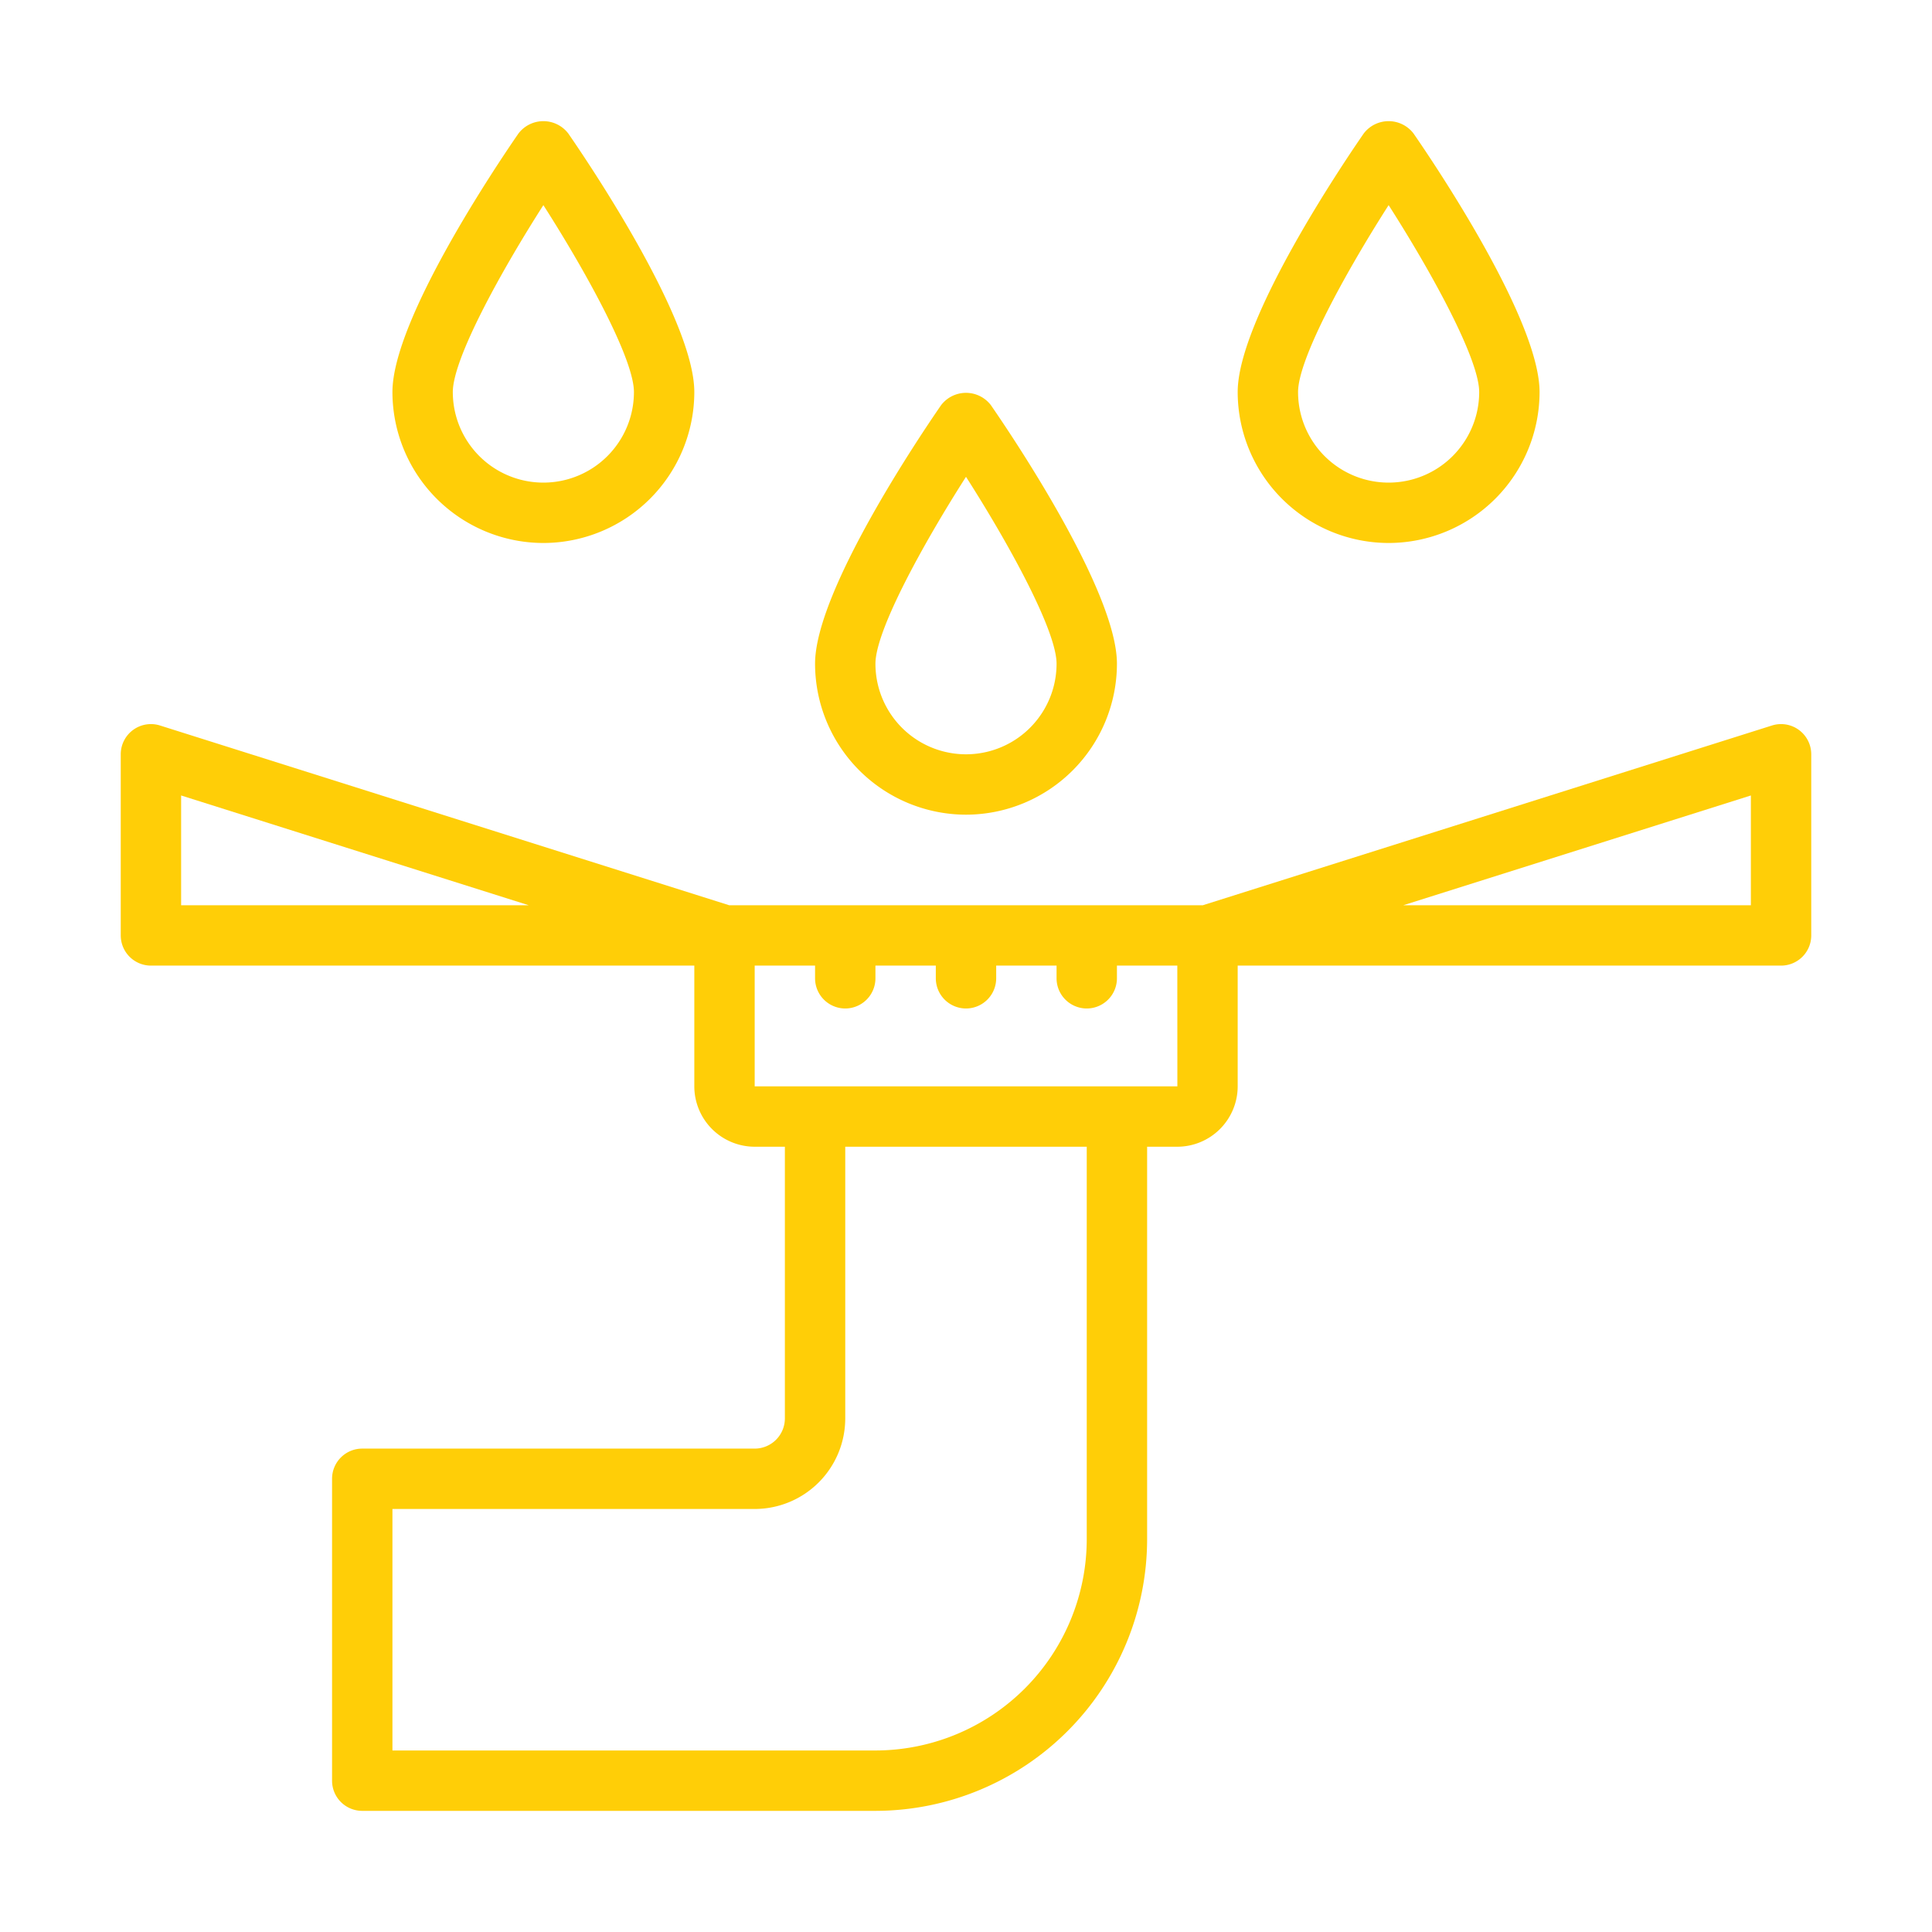
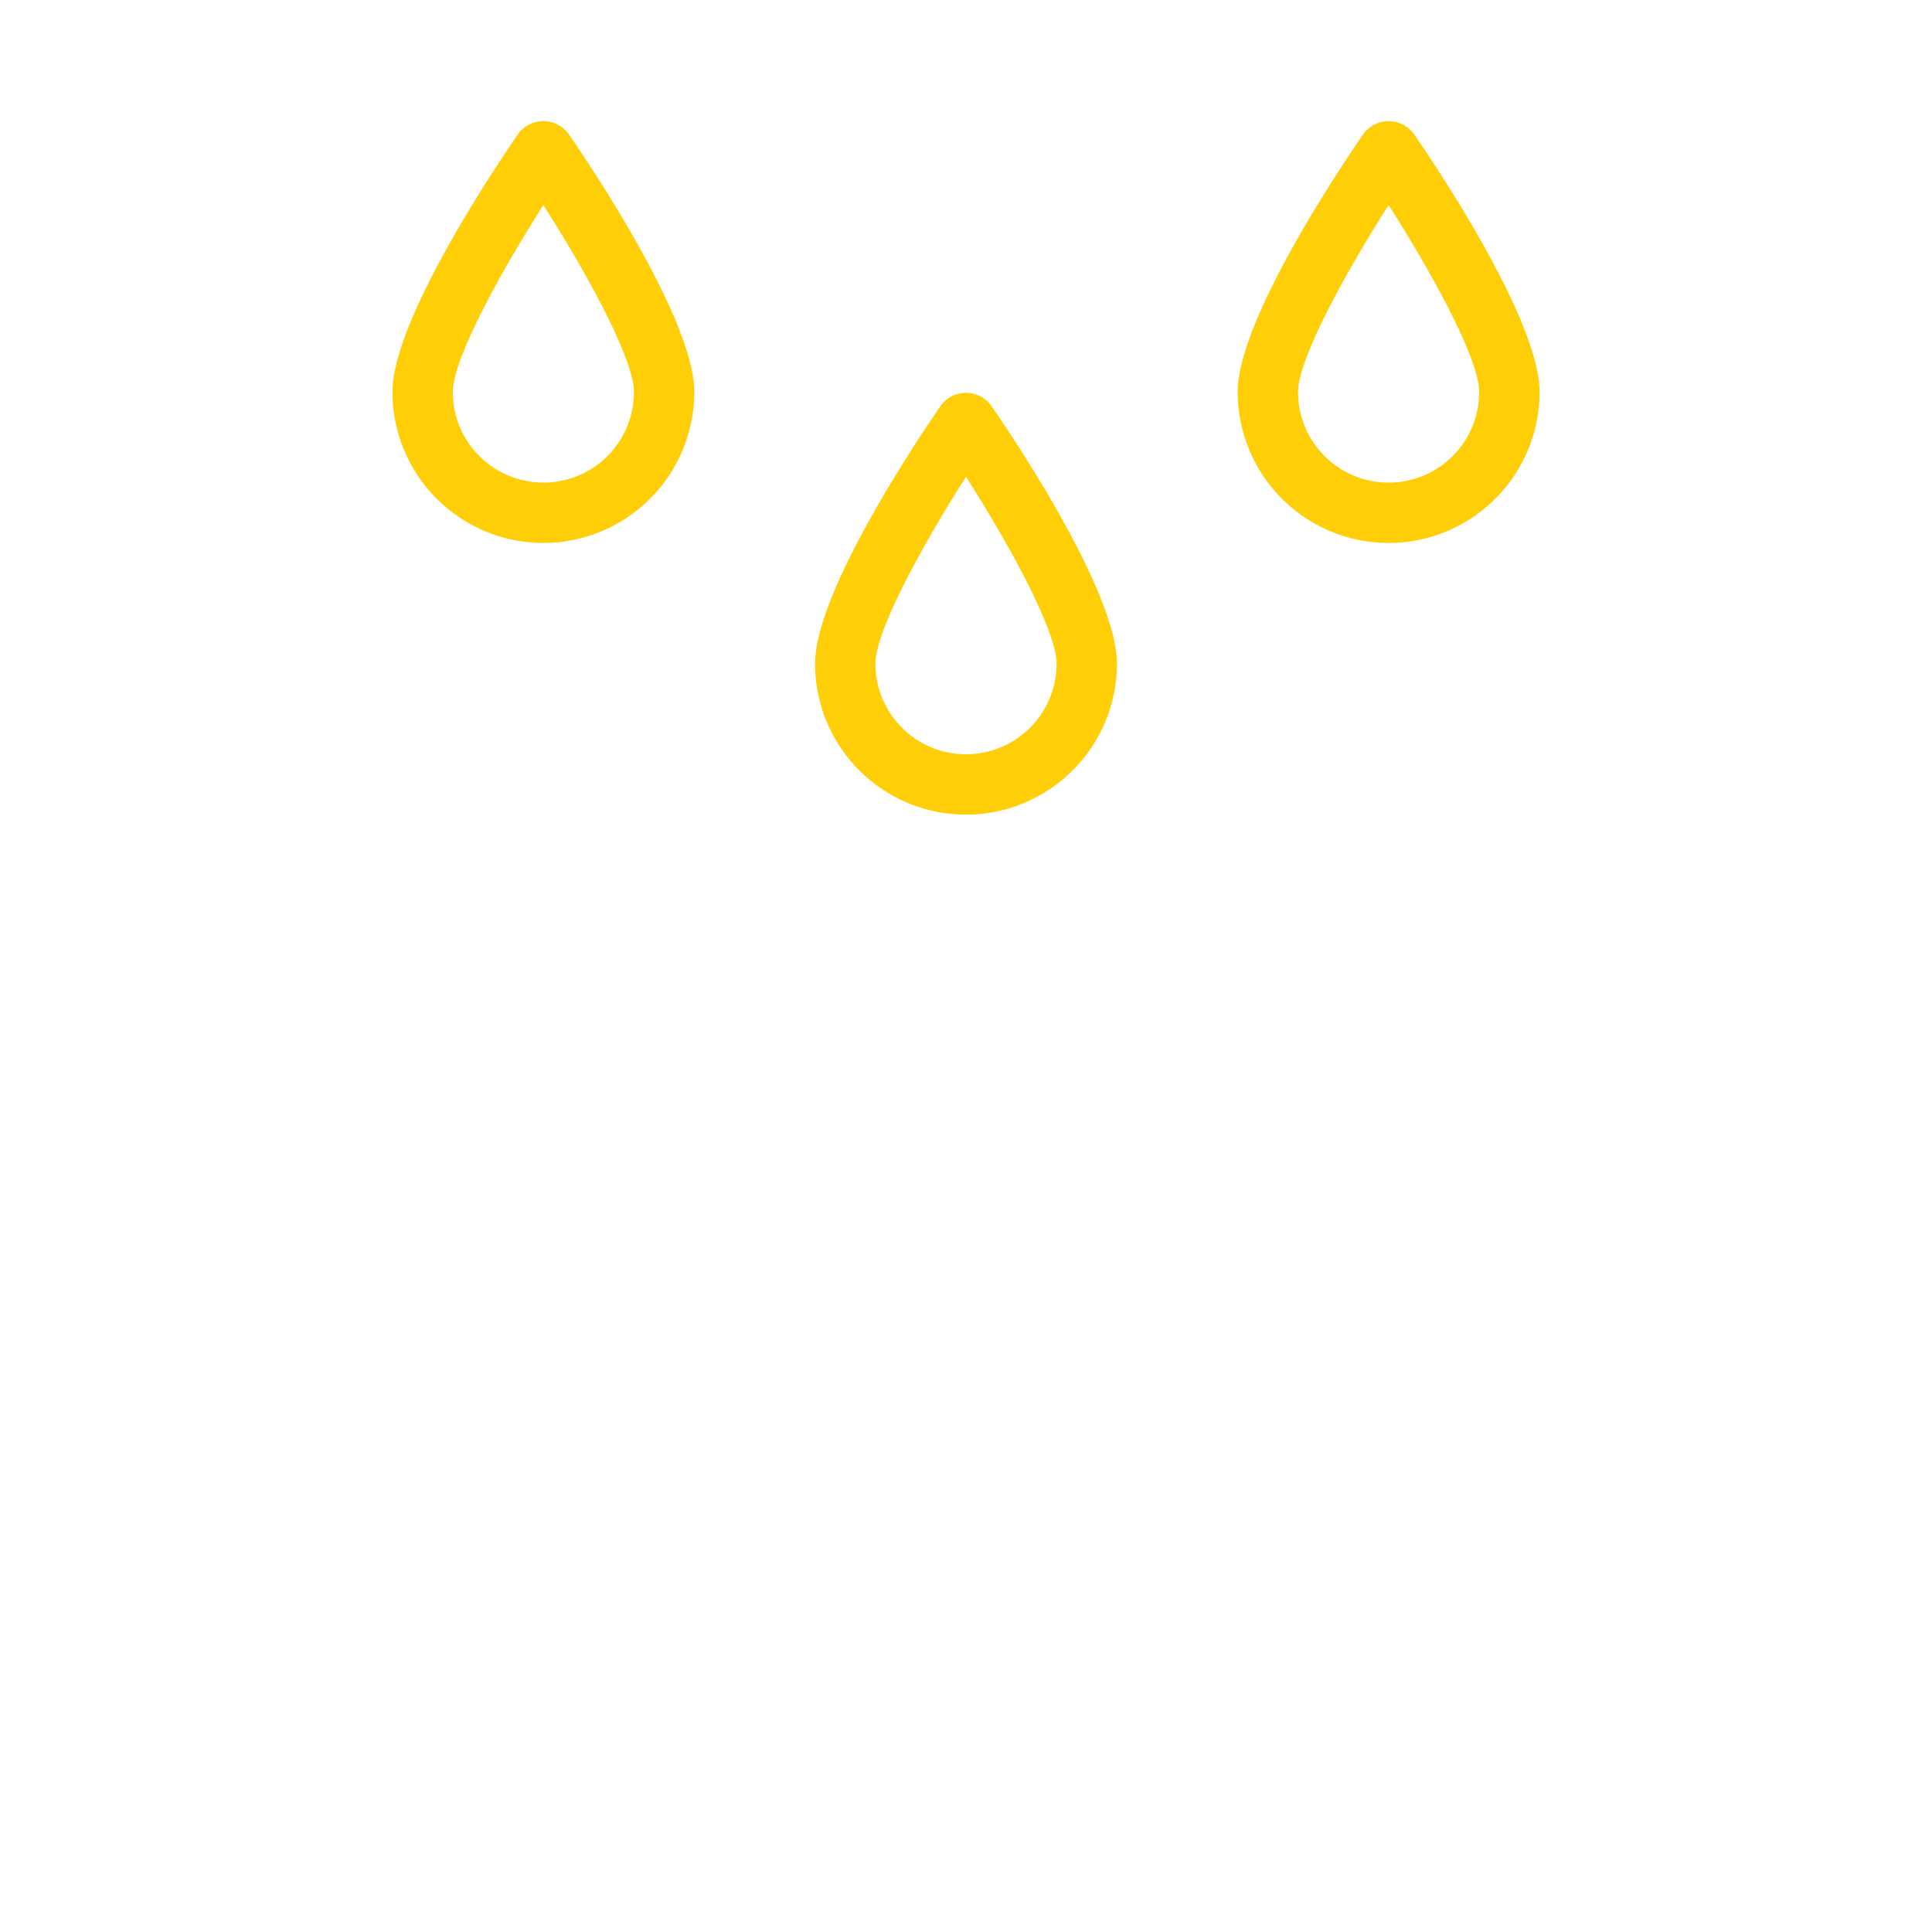
<svg xmlns="http://www.w3.org/2000/svg" viewBox="0 0 64 64" id="drainage">
-   <path d="M59.591,24.18a1.0 1,0,0,0-.892-.147L39.846,29.987H24.154L5.301,24.033A1,1,0,0,0,4,24.987v6a1.0 1,0,0,0,1,1H23v4a2.003,2.003,0,0,0,2,2h1v9a1.001,1.001,0,0,1-1,1H12a.999.999,0,0,0-1,1v10a.999.999,0,0,0,1,1H29a9.01,9.01,0,0,0,9-9v-13h1a2.003,2.003,0,0,0,2-2v-4H59a1.0 1,0,0,0,1-1v-6A1.001,1.001,0,0,0,59.591,24.18ZM6,29.987V26.351l11.513,3.636Zm30,21a7.008,7.008,0,0,1-7,7H13v-8H25a3.003,3.003,0,0,0,3-3v-9h8Zm-11-15v-4h2V32.407a1,1,0,0,0,2,0v-.42h2V32.407a1,1,0,1,0,2,0v-.42h2V32.407a1,1,0,1,0,2,0v-.42h2l.002,4Zm33-6H46.487L58,26.351Z" fill="#ffce07" class="color000000 svgShape" />
-   <path d="M32 26.987a5.006 5.006 0 005-5c0-2.399-3.479-7.559-4.177-8.568a1.038 1.038 0 00-1.646 0C30.479 14.428 27 19.588 27 21.987A5.006 5.006 0 0032 26.987zm0-11.192c1.439 2.25 3 5.1 3 6.192a3 3 0 01-6 0C29 20.895 30.561 18.045 32 15.795zM46 17.987a5.006 5.006 0 005-5c0-2.399-3.479-7.559-4.177-8.568a1.038 1.038 0 00-1.646 0C44.479 5.428 41 10.588 41 12.987A5.006 5.006 0 0046 17.987zM46 6.795c1.439 2.25 3 5.1 3 6.192a3 3 0 01-6 0C43 11.895 44.561 9.045 46 6.795zM18 17.987a5.006 5.006 0 005-5c0-2.399-3.479-7.559-4.177-8.568a1.038 1.038 0 00-1.646 0C16.479 5.428 13 10.588 13 12.987A5.006 5.006 0 0018 17.987zM18 6.795c1.439 2.25 3 5.1 3 6.192a3 3 0 01-6 0C15 11.895 16.561 9.045 18 6.795z" fill="#ffce07" class="color000000 svgShape" />
+   <path d="M32 26.987a5.006 5.006 0 005-5c0-2.399-3.479-7.559-4.177-8.568a1.038 1.038 0 00-1.646 0C30.479 14.428 27 19.588 27 21.987A5.006 5.006 0 0032 26.987zm0-11.192c1.439 2.25 3 5.1 3 6.192a3 3 0 01-6 0C29 20.895 30.561 18.045 32 15.795zM46 17.987a5.006 5.006 0 005-5c0-2.399-3.479-7.559-4.177-8.568a1.038 1.038 0 00-1.646 0C44.479 5.428 41 10.588 41 12.987A5.006 5.006 0 0046 17.987zM46 6.795c1.439 2.25 3 5.1 3 6.192a3 3 0 01-6 0C43 11.895 44.561 9.045 46 6.795M18 17.987a5.006 5.006 0 005-5c0-2.399-3.479-7.559-4.177-8.568a1.038 1.038 0 00-1.646 0C16.479 5.428 13 10.588 13 12.987A5.006 5.006 0 0018 17.987zM18 6.795c1.439 2.25 3 5.1 3 6.192a3 3 0 01-6 0C15 11.895 16.561 9.045 18 6.795z" fill="#ffce07" class="color000000 svgShape" />
</svg>